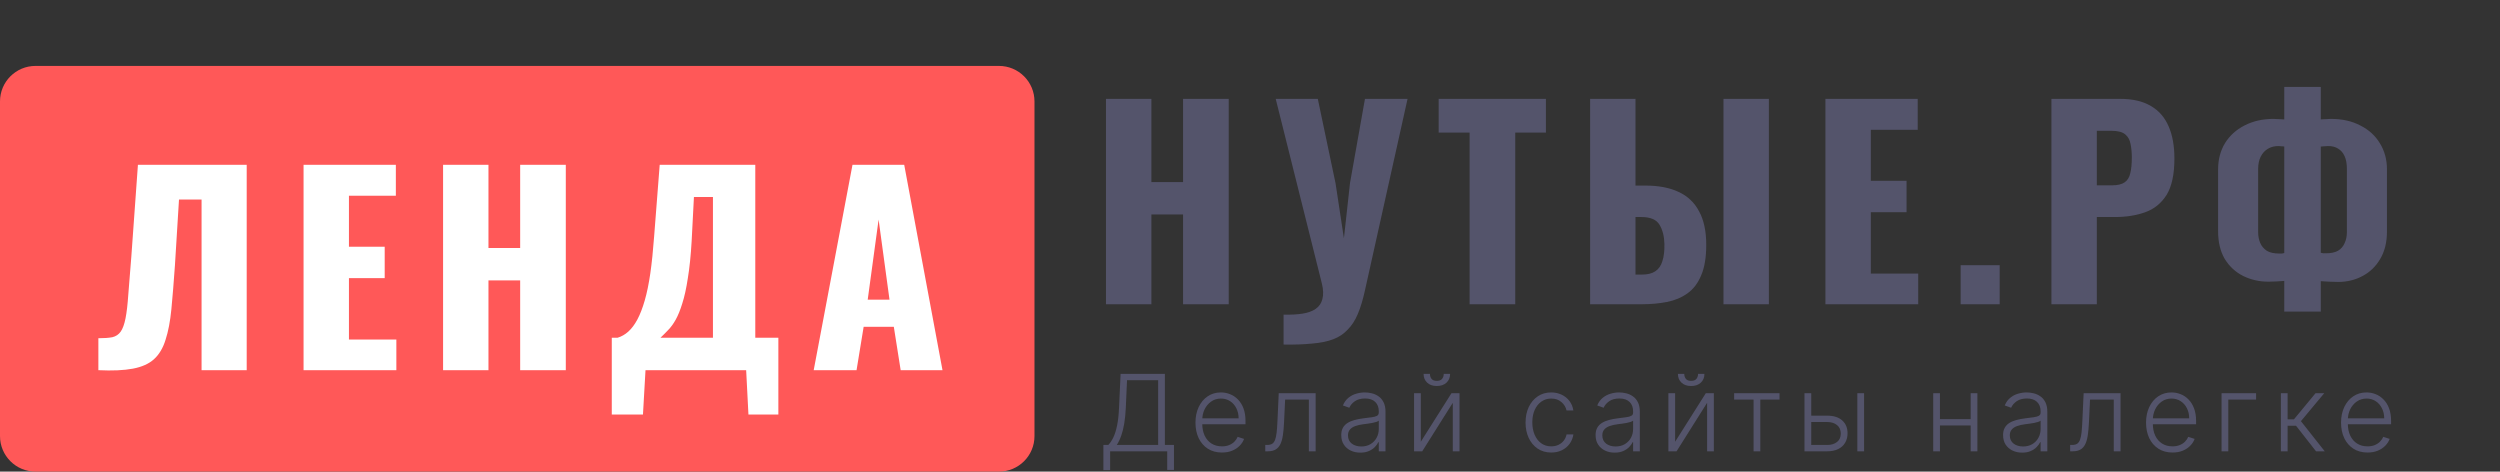
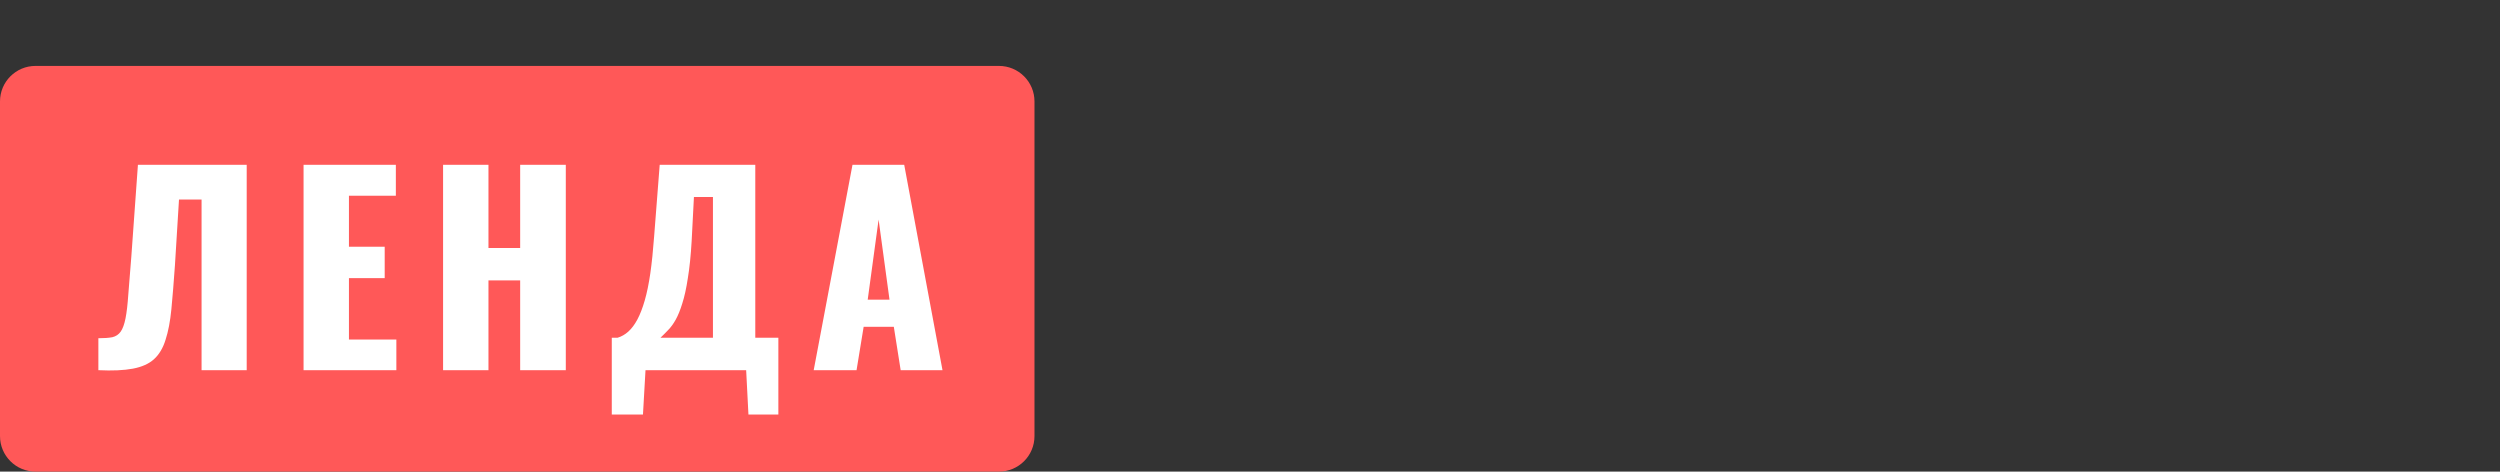
<svg xmlns="http://www.w3.org/2000/svg" width="493" height="93" viewBox="0 0 493 93" fill="none">
  <rect x="0" y="0" width="493" height="93" fill="#333333" stroke="none" />
  <path d="M197 13H7C3.134 13 0 16.134 0 20V86C0 89.866 3.134 93 7 93H197C200.866 93 204 89.866 204 86V20C204 16.134 200.866 13 197 13Z" fill="#FF5858" />
-   <path d="M217.589 92.706V87.746H218.559C218.912 87.379 219.237 86.894 219.536 86.292C219.834 85.686 220.082 84.905 220.281 83.951C220.485 82.991 220.617 81.793 220.676 80.356L220.982 73.727H229.715V87.746H231.505V92.668H230.177V88.999H218.917V92.706H217.589ZM220.229 87.746H228.387V74.979H222.25L222.011 80.356C221.957 81.525 221.855 82.566 221.706 83.481C221.556 84.391 221.358 85.198 221.109 85.904C220.865 86.606 220.572 87.219 220.229 87.746ZM240.967 89.238C239.898 89.238 238.973 88.989 238.193 88.492C237.412 87.99 236.808 87.296 236.381 86.412C235.958 85.522 235.747 84.498 235.747 83.339C235.747 82.186 235.958 81.162 236.381 80.267C236.808 79.367 237.397 78.663 238.148 78.156C238.904 77.644 239.776 77.388 240.766 77.388C241.387 77.388 241.986 77.502 242.563 77.731C243.14 77.955 243.657 78.3 244.114 78.768C244.576 79.23 244.942 79.814 245.21 80.52C245.479 81.221 245.613 82.052 245.613 83.011V83.667H236.664V82.496H244.256C244.256 81.761 244.106 81.099 243.808 80.513C243.515 79.921 243.105 79.454 242.578 79.111C242.056 78.768 241.452 78.596 240.766 78.596C240.04 78.596 239.401 78.79 238.849 79.178C238.297 79.566 237.865 80.078 237.551 80.714C237.243 81.35 237.087 82.046 237.082 82.802V83.503C237.082 84.413 237.238 85.209 237.551 85.89C237.87 86.566 238.32 87.09 238.901 87.463C239.483 87.836 240.171 88.022 240.967 88.022C241.509 88.022 241.984 87.938 242.391 87.769C242.804 87.6 243.149 87.374 243.428 87.09C243.711 86.802 243.925 86.486 244.069 86.143L245.329 86.553C245.155 87.035 244.87 87.481 244.472 87.888C244.079 88.296 243.587 88.624 242.995 88.873C242.409 89.116 241.733 89.238 240.967 89.238ZM249.512 88.999V87.746H249.87C250.278 87.746 250.606 87.672 250.854 87.523C251.108 87.369 251.304 87.11 251.443 86.747C251.583 86.384 251.687 85.89 251.757 85.263C251.826 84.637 251.881 83.851 251.921 82.907L252.167 77.545H259.445V88.999H258.11V78.798H253.427L253.211 83.354C253.166 84.284 253.092 85.102 252.987 85.808C252.888 86.513 252.724 87.103 252.495 87.575C252.271 88.047 251.958 88.403 251.555 88.641C251.158 88.88 250.636 88.999 249.989 88.999H249.512ZM268.262 89.26C267.571 89.26 266.94 89.126 266.368 88.858C265.797 88.584 265.342 88.191 265.004 87.679C264.665 87.162 264.496 86.536 264.496 85.8C264.496 85.233 264.603 84.756 264.817 84.368C265.031 83.981 265.334 83.662 265.727 83.414C266.12 83.165 266.585 82.969 267.121 82.825C267.658 82.68 268.25 82.569 268.896 82.489C269.538 82.409 270.08 82.34 270.522 82.28C270.969 82.221 271.31 82.126 271.544 81.997C271.777 81.868 271.894 81.659 271.894 81.37V81.102C271.894 80.321 271.661 79.707 271.193 79.26C270.731 78.808 270.065 78.581 269.195 78.581C268.369 78.581 267.696 78.763 267.174 79.126C266.657 79.489 266.294 79.916 266.085 80.408L264.825 79.954C265.083 79.327 265.441 78.827 265.898 78.455C266.356 78.077 266.868 77.806 267.435 77.642C268.001 77.473 268.576 77.388 269.157 77.388C269.595 77.388 270.05 77.445 270.522 77.56C270.999 77.674 271.442 77.873 271.849 78.156C272.257 78.435 272.588 78.825 272.841 79.327C273.095 79.824 273.222 80.456 273.222 81.221V88.999H271.894V87.187H271.812C271.653 87.525 271.417 87.853 271.104 88.171C270.79 88.49 270.398 88.751 269.925 88.955C269.453 89.158 268.899 89.26 268.262 89.26ZM268.441 88.045C269.147 88.045 269.759 87.888 270.276 87.575C270.793 87.262 271.191 86.847 271.469 86.33C271.753 85.808 271.894 85.233 271.894 84.607V82.951C271.795 83.046 271.628 83.13 271.395 83.205C271.166 83.279 270.9 83.347 270.597 83.406C270.298 83.461 270 83.508 269.702 83.548C269.403 83.588 269.135 83.623 268.896 83.652C268.25 83.732 267.698 83.856 267.241 84.025C266.783 84.194 266.433 84.428 266.189 84.726C265.946 85.019 265.824 85.397 265.824 85.86C265.824 86.556 266.072 87.095 266.57 87.478C267.067 87.856 267.691 88.045 268.441 88.045ZM280.18 87.113L286.228 77.545H287.816V88.999H286.489V79.431L280.463 88.999H278.853V77.545H280.18V87.113ZM284.707 73.727H285.96C285.96 74.438 285.723 75.014 285.251 75.457C284.784 75.899 284.145 76.12 283.335 76.12C282.534 76.12 281.9 75.899 281.433 75.457C280.966 75.014 280.732 74.438 280.732 73.727H281.985C281.985 74.114 282.089 74.442 282.298 74.711C282.512 74.974 282.857 75.106 283.335 75.106C283.812 75.106 284.16 74.974 284.379 74.711C284.597 74.442 284.707 74.114 284.707 73.727ZM305.902 89.238C304.878 89.238 303.986 88.982 303.225 88.47C302.469 87.958 301.883 87.257 301.465 86.367C301.047 85.477 300.839 84.463 300.839 83.324C300.839 82.176 301.05 81.154 301.472 80.259C301.9 79.364 302.492 78.663 303.247 78.156C304.003 77.644 304.88 77.388 305.88 77.388C306.645 77.388 307.339 77.537 307.96 77.836C308.582 78.129 309.094 78.544 309.497 79.081C309.904 79.613 310.16 80.234 310.265 80.945H308.922C308.783 80.299 308.448 79.747 307.916 79.29C307.389 78.827 306.717 78.596 305.902 78.596C305.171 78.596 304.525 78.795 303.963 79.193C303.401 79.586 302.961 80.135 302.643 80.841C302.33 81.542 302.173 82.355 302.173 83.279C302.173 84.209 302.328 85.032 302.636 85.748C302.944 86.459 303.377 87.016 303.933 87.418C304.495 87.821 305.151 88.022 305.902 88.022C306.409 88.022 306.872 87.928 307.289 87.739C307.712 87.545 308.065 87.272 308.348 86.919C308.636 86.566 308.83 86.146 308.93 85.658H310.272C310.173 86.349 309.927 86.966 309.534 87.508C309.146 88.045 308.641 88.467 308.02 88.776C307.404 89.084 306.698 89.238 305.902 89.238ZM318.416 89.26C317.725 89.26 317.094 89.126 316.522 88.858C315.95 88.584 315.496 88.191 315.157 87.679C314.819 87.162 314.65 86.536 314.65 85.8C314.65 85.233 314.757 84.756 314.971 84.368C315.185 83.981 315.488 83.662 315.881 83.414C316.274 83.165 316.738 82.969 317.275 82.825C317.812 82.68 318.404 82.569 319.05 82.489C319.692 82.409 320.233 82.34 320.676 82.28C321.123 82.221 321.464 82.126 321.698 81.997C321.931 81.868 322.048 81.659 322.048 81.37V81.102C322.048 80.321 321.814 79.707 321.347 79.26C320.885 78.808 320.219 78.581 319.349 78.581C318.523 78.581 317.85 78.763 317.328 79.126C316.811 79.489 316.448 79.916 316.239 80.408L314.978 79.954C315.237 79.327 315.595 78.827 316.052 78.455C316.51 78.077 317.022 77.806 317.589 77.642C318.155 77.473 318.73 77.388 319.311 77.388C319.749 77.388 320.204 77.445 320.676 77.56C321.153 77.674 321.596 77.873 322.003 78.156C322.411 78.435 322.742 78.825 322.995 79.327C323.249 79.824 323.376 80.456 323.376 81.221V88.999H322.048V87.187H321.966C321.807 87.525 321.571 87.853 321.258 88.171C320.944 88.49 320.552 88.751 320.079 88.955C319.607 89.158 319.053 89.26 318.416 89.26ZM318.595 88.045C319.301 88.045 319.913 87.888 320.43 87.575C320.947 87.262 321.345 86.847 321.623 86.33C321.906 85.808 322.048 85.233 322.048 84.607V82.951C321.949 83.046 321.782 83.13 321.548 83.205C321.32 83.279 321.054 83.347 320.751 83.406C320.452 83.461 320.154 83.508 319.856 83.548C319.557 83.588 319.289 83.623 319.05 83.652C318.404 83.732 317.852 83.856 317.395 84.025C316.937 84.194 316.587 84.428 316.343 84.726C316.1 85.019 315.978 85.397 315.978 85.86C315.978 86.556 316.226 87.095 316.724 87.478C317.221 87.856 317.845 88.045 318.595 88.045ZM330.334 87.113L336.382 77.545H337.97V88.999H336.643V79.431L330.617 88.999H329.007V77.545H330.334V87.113ZM334.861 73.727H336.113C336.113 74.438 335.877 75.014 335.405 75.457C334.938 75.899 334.299 76.12 333.488 76.12C332.688 76.12 332.054 75.899 331.587 75.457C331.12 75.014 330.886 74.438 330.886 73.727H332.139C332.139 74.114 332.243 74.442 332.452 74.711C332.666 74.974 333.011 75.106 333.488 75.106C333.966 75.106 334.314 74.974 334.533 74.711C334.751 74.442 334.861 74.114 334.861 73.727ZM341.972 78.798V77.545H350.921V78.798H347.133V88.999H345.805V78.798H341.972ZM356.945 81.967H360.301C361.589 81.967 362.583 82.28 363.284 82.907C363.985 83.533 364.336 84.381 364.336 85.45C364.336 86.16 364.176 86.782 363.858 87.314C363.545 87.846 363.088 88.261 362.486 88.559C361.885 88.853 361.156 88.999 360.301 88.999H355.842V77.545H357.176V87.746H360.301C361.112 87.746 361.763 87.553 362.255 87.165C362.752 86.777 363.001 86.225 363.001 85.509C363.001 84.778 362.752 84.214 362.255 83.816C361.763 83.419 361.112 83.22 360.301 83.22H356.945V81.967ZM366.267 88.999V77.545H367.594V88.999H366.267ZM388.965 82.653V83.906H382.231V82.653H388.965ZM382.559 77.545V88.999H381.232V77.545H382.559ZM389.942 77.545V88.999H388.615V77.545H389.942ZM398.774 89.26C398.083 89.26 397.452 89.126 396.88 88.858C396.308 88.584 395.853 88.191 395.515 87.679C395.177 87.162 395.008 86.536 395.008 85.8C395.008 85.233 395.115 84.756 395.329 84.368C395.543 83.981 395.846 83.662 396.239 83.414C396.631 83.165 397.096 82.969 397.633 82.825C398.17 82.68 398.762 82.569 399.408 82.489C400.049 82.409 400.591 82.34 401.034 82.28C401.481 82.221 401.822 82.126 402.055 81.997C402.289 81.868 402.406 81.659 402.406 81.37V81.102C402.406 80.321 402.172 79.707 401.705 79.26C401.243 78.808 400.576 78.581 399.706 78.581C398.881 78.581 398.207 78.763 397.685 79.126C397.168 79.489 396.805 79.916 396.597 80.408L395.336 79.954C395.595 79.327 395.953 78.827 396.41 78.455C396.868 78.077 397.38 77.806 397.946 77.642C398.513 77.473 399.087 77.388 399.669 77.388C400.107 77.388 400.561 77.445 401.034 77.56C401.511 77.674 401.954 77.873 402.361 78.156C402.769 78.435 403.099 78.825 403.353 79.327C403.607 79.824 403.733 80.456 403.733 81.221V88.999H402.406V87.187H402.324C402.165 87.525 401.929 87.853 401.615 88.171C401.302 88.49 400.909 88.751 400.437 88.955C399.965 89.158 399.411 89.26 398.774 89.26ZM398.953 88.045C399.659 88.045 400.271 87.888 400.788 87.575C401.305 87.262 401.702 86.847 401.981 86.33C402.264 85.808 402.406 85.233 402.406 84.607V82.951C402.306 83.046 402.14 83.13 401.906 83.205C401.678 83.279 401.412 83.347 401.108 83.406C400.81 83.461 400.512 83.508 400.213 83.548C399.915 83.588 399.647 83.623 399.408 83.652C398.762 83.732 398.21 83.856 397.753 84.025C397.295 84.194 396.945 84.428 396.701 84.726C396.457 85.019 396.336 85.397 396.336 85.86C396.336 86.556 396.584 87.095 397.081 87.478C397.579 87.856 398.202 88.045 398.953 88.045ZM408.238 88.999V87.746H408.596C409.004 87.746 409.332 87.672 409.581 87.523C409.834 87.369 410.031 87.11 410.17 86.747C410.309 86.384 410.413 85.89 410.483 85.263C410.553 84.637 410.607 83.851 410.647 82.907L410.893 77.545H418.172V88.999H416.837V78.798H412.153L411.937 83.354C411.892 84.284 411.818 85.102 411.713 85.808C411.614 86.513 411.45 87.103 411.221 87.575C410.998 88.047 410.684 88.403 410.282 88.641C409.884 88.88 409.362 88.999 408.716 88.999H408.238ZM428.421 89.238C427.352 89.238 426.427 88.989 425.646 88.492C424.866 87.99 424.262 87.296 423.834 86.412C423.412 85.522 423.2 84.498 423.2 83.339C423.2 82.186 423.412 81.162 423.834 80.267C424.262 79.367 424.851 78.663 425.602 78.156C426.357 77.644 427.23 77.388 428.219 77.388C428.841 77.388 429.44 77.502 430.017 77.731C430.593 77.955 431.11 78.3 431.568 78.768C432.03 79.23 432.395 79.814 432.664 80.52C432.932 81.221 433.067 82.052 433.067 83.011V83.667H424.118V82.496H431.709C431.709 81.761 431.56 81.099 431.262 80.513C430.969 79.921 430.558 79.454 430.031 79.111C429.509 78.768 428.905 78.596 428.219 78.596C427.493 78.596 426.855 78.79 426.303 79.178C425.751 79.566 425.318 80.078 425.005 80.714C424.697 81.35 424.54 82.046 424.535 82.802V83.503C424.535 84.413 424.692 85.209 425.005 85.89C425.323 86.566 425.773 87.09 426.355 87.463C426.937 87.836 427.625 88.022 428.421 88.022C428.963 88.022 429.437 87.938 429.845 87.769C430.258 87.6 430.603 87.374 430.882 87.09C431.165 86.802 431.379 86.486 431.523 86.143L432.783 86.553C432.609 87.035 432.323 87.481 431.926 87.888C431.533 88.296 431.041 88.624 430.449 88.873C429.862 89.116 429.186 89.238 428.421 89.238ZM444.9 77.545V78.798H439.419V88.999H438.092V77.545H444.9ZM449.789 88.999V77.545H451.117V82.698H452.362L456.62 77.545H458.336L453.742 83.056L458.44 88.999H456.725L452.772 83.951H451.117V88.999H449.789ZM466.877 89.238C465.808 89.238 464.883 88.989 464.103 88.492C463.322 87.99 462.718 87.296 462.291 86.412C461.868 85.522 461.657 84.498 461.657 83.339C461.657 82.186 461.868 81.162 462.291 80.267C462.718 79.367 463.307 78.663 464.058 78.156C464.814 77.644 465.686 77.388 466.676 77.388C467.297 77.388 467.896 77.502 468.473 77.731C469.049 77.955 469.567 78.3 470.024 78.768C470.486 79.23 470.852 79.814 471.12 80.52C471.389 81.221 471.523 82.052 471.523 83.011V83.667H462.574V82.496H470.166C470.166 81.761 470.016 81.099 469.718 80.513C469.425 79.921 469.015 79.454 468.488 79.111C467.966 78.768 467.362 78.596 466.676 78.596C465.95 78.596 465.311 78.79 464.759 79.178C464.207 79.566 463.775 80.078 463.461 80.714C463.153 81.35 462.997 82.046 462.992 82.802V83.503C462.992 84.413 463.148 85.209 463.461 85.89C463.78 86.566 464.23 87.09 464.811 87.463C465.393 87.836 466.081 88.022 466.877 88.022C467.419 88.022 467.894 87.938 468.301 87.769C468.714 87.6 469.059 87.374 469.338 87.09C469.621 86.802 469.835 86.486 469.979 86.143L471.239 86.553C471.065 87.035 470.78 87.481 470.382 87.888C469.989 88.296 469.497 88.624 468.905 88.873C468.319 89.116 467.643 89.238 466.877 89.238Z" fill="#54546B" />
  <path d="M19.399 73V66.7C20.533 66.7 21.449 66.633 22.149 66.5C22.849 66.333 23.399 65.967 23.799 65.4C24.199 64.833 24.516 63.967 24.749 62.8C24.983 61.633 25.166 60.067 25.299 58.1C25.466 56.133 25.666 53.633 25.899 50.6L27.199 32.5H48.649V73H39.749V39.35H35.299L34.499 52.3C34.266 55.633 34.033 58.517 33.799 60.95C33.566 63.35 33.183 65.367 32.649 67C32.149 68.633 31.383 69.917 30.349 70.85C29.349 71.75 27.966 72.367 26.199 72.7C24.433 73.033 22.166 73.133 19.399 73ZM59.862 73V32.5H78.062V38.6H68.812V48.65H75.862V54.85H68.812V66.95H78.162V73H59.862ZM87.375 73V32.5H96.325V48.9H102.576V32.5H111.576V73H102.576V55.3H96.325V73H87.375ZM120.643 81.75V66.6H121.793C122.56 66.367 123.26 65.967 123.893 65.4C124.56 64.8 125.16 64 125.693 63C126.226 62 126.71 60.75 127.143 59.25C127.576 57.75 127.943 55.967 128.243 53.9C128.543 51.8 128.793 49.383 128.993 46.65L130.093 32.5H148.943V66.6H153.493V81.75H147.593L147.143 73H127.293L126.793 81.75H120.643ZM130.243 66.6H140.593V38.85H136.843L136.393 47.55C136.226 50.417 135.976 52.85 135.643 54.85C135.343 56.85 134.976 58.517 134.543 59.85C134.143 61.15 133.71 62.217 133.243 63.05C132.776 63.883 132.276 64.567 131.743 65.1C131.243 65.633 130.743 66.133 130.243 66.6ZM160.461 73L168.111 32.5H178.311L185.861 73H177.611L176.261 64.45H170.311L168.911 73H160.461ZM171.111 59.1H175.411L173.261 43.3L171.111 59.1Z" fill="white" />
-   <path d="M218.102 59.998V19.498H227.052V35.898H233.302V19.498H242.302V59.998H233.302V42.298H227.052V59.998H218.102ZM253.12 67.948V62.048C254.553 62.082 255.803 62.015 256.87 61.848C257.936 61.682 258.803 61.365 259.47 60.898C260.136 60.432 260.57 59.798 260.77 58.998C261.003 58.165 260.97 57.132 260.67 55.898L251.57 19.498H259.87L263.37 36.148L265.02 46.998L266.22 36.098L269.17 19.498H277.57L269.17 57.248C268.77 59.082 268.303 60.632 267.77 61.898C267.236 63.165 266.57 64.198 265.77 64.998C265.003 65.832 264.053 66.465 262.92 66.898C261.786 67.332 260.403 67.615 258.77 67.748C257.17 67.915 255.286 67.982 253.12 67.948ZM289.805 59.998V26.148H283.705V19.498H304.855V26.148H298.805V59.998H289.805ZM313.571 59.998V19.498H322.521V36.598H324.521C327.088 36.598 329.254 37.015 331.021 37.848C332.821 38.682 334.171 39.965 335.071 41.698C336.004 43.398 336.471 45.598 336.471 48.298C336.471 50.765 336.138 52.765 335.471 54.298C334.838 55.832 333.938 57.015 332.771 57.848C331.604 58.682 330.254 59.248 328.721 59.548C327.188 59.848 325.521 59.998 323.721 59.998H313.571ZM322.521 54.148H323.771C324.904 54.148 325.788 53.932 326.421 53.498C327.088 53.065 327.554 52.398 327.821 51.498C328.121 50.598 328.254 49.465 328.221 48.098C328.188 46.598 327.871 45.348 327.271 44.348C326.671 43.315 325.471 42.798 323.671 42.798H322.521V54.148ZM339.871 59.998V19.498H348.821V59.998H339.871ZM359.974 59.998V19.498H378.174V25.598H368.924V35.648H375.974V41.848H368.924V53.948H378.274V59.998H359.974ZM386.637 59.998V52.298H394.337V59.998H386.637ZM404.544 59.998V19.498H418.144C420.577 19.498 422.577 19.965 424.144 20.898C425.711 21.798 426.877 23.132 427.644 24.898C428.411 26.632 428.794 28.748 428.794 31.248C428.794 34.382 428.277 36.782 427.244 38.448C426.211 40.082 424.811 41.215 423.044 41.848C421.277 42.482 419.294 42.798 417.094 42.798H413.494V59.998H404.544ZM413.494 36.548H416.494C417.594 36.548 418.427 36.348 418.994 35.948C419.561 35.548 419.927 34.948 420.094 34.148C420.294 33.348 420.394 32.332 420.394 31.098C420.394 30.065 420.311 29.165 420.144 28.398C420.011 27.598 419.661 26.965 419.094 26.498C418.527 26.032 417.644 25.798 416.444 25.798H413.494V36.548ZM450.458 61.448V55.398C449.958 55.432 449.442 55.465 448.908 55.498C448.408 55.532 447.892 55.548 447.358 55.548C445.525 55.548 443.842 55.165 442.308 54.398C440.808 53.632 439.608 52.515 438.708 51.048C437.842 49.548 437.408 47.732 437.408 45.598V33.398C437.408 31.465 437.858 29.748 438.758 28.248C439.692 26.748 440.975 25.582 442.608 24.748C444.275 23.882 446.175 23.448 448.308 23.448C448.675 23.448 449.042 23.465 449.408 23.498C449.808 23.498 450.158 23.515 450.458 23.548V17.148H457.658V23.548C457.958 23.515 458.275 23.498 458.608 23.498C458.942 23.465 459.292 23.448 459.658 23.448C461.892 23.448 463.825 23.882 465.458 24.748C467.125 25.582 468.408 26.748 469.308 28.248C470.242 29.748 470.708 31.465 470.708 33.398V45.648C470.708 47.782 470.258 49.598 469.358 51.098C468.492 52.565 467.325 53.682 465.858 54.448C464.425 55.215 462.825 55.598 461.058 55.598C460.492 55.598 459.925 55.582 459.358 55.548C458.825 55.515 458.258 55.482 457.658 55.448V61.448H450.458ZM449.458 49.998C449.625 49.998 449.808 49.998 450.008 49.998C450.208 49.965 450.358 49.932 450.458 49.898V28.898C450.325 28.865 450.142 28.848 449.908 28.848C449.708 28.815 449.525 28.798 449.358 28.798C448.525 28.798 447.808 28.982 447.208 29.348C446.608 29.715 446.142 30.232 445.808 30.898C445.475 31.565 445.308 32.365 445.308 33.298V45.748C445.308 46.548 445.442 47.265 445.708 47.898C445.975 48.532 446.408 49.048 447.008 49.448C447.608 49.815 448.425 49.998 449.458 49.998ZM458.708 49.948C459.675 49.948 460.458 49.782 461.058 49.448C461.658 49.082 462.092 48.582 462.358 47.948C462.658 47.315 462.808 46.582 462.808 45.748V33.298C462.808 32.298 462.658 31.465 462.358 30.798C462.058 30.132 461.625 29.632 461.058 29.298C460.525 28.965 459.875 28.798 459.108 28.798C458.842 28.798 458.592 28.815 458.358 28.848C458.125 28.848 457.892 28.865 457.658 28.898V49.848C457.825 49.882 457.992 49.915 458.158 49.948C458.358 49.948 458.542 49.948 458.708 49.948Z" fill="#54546B" />
</svg>